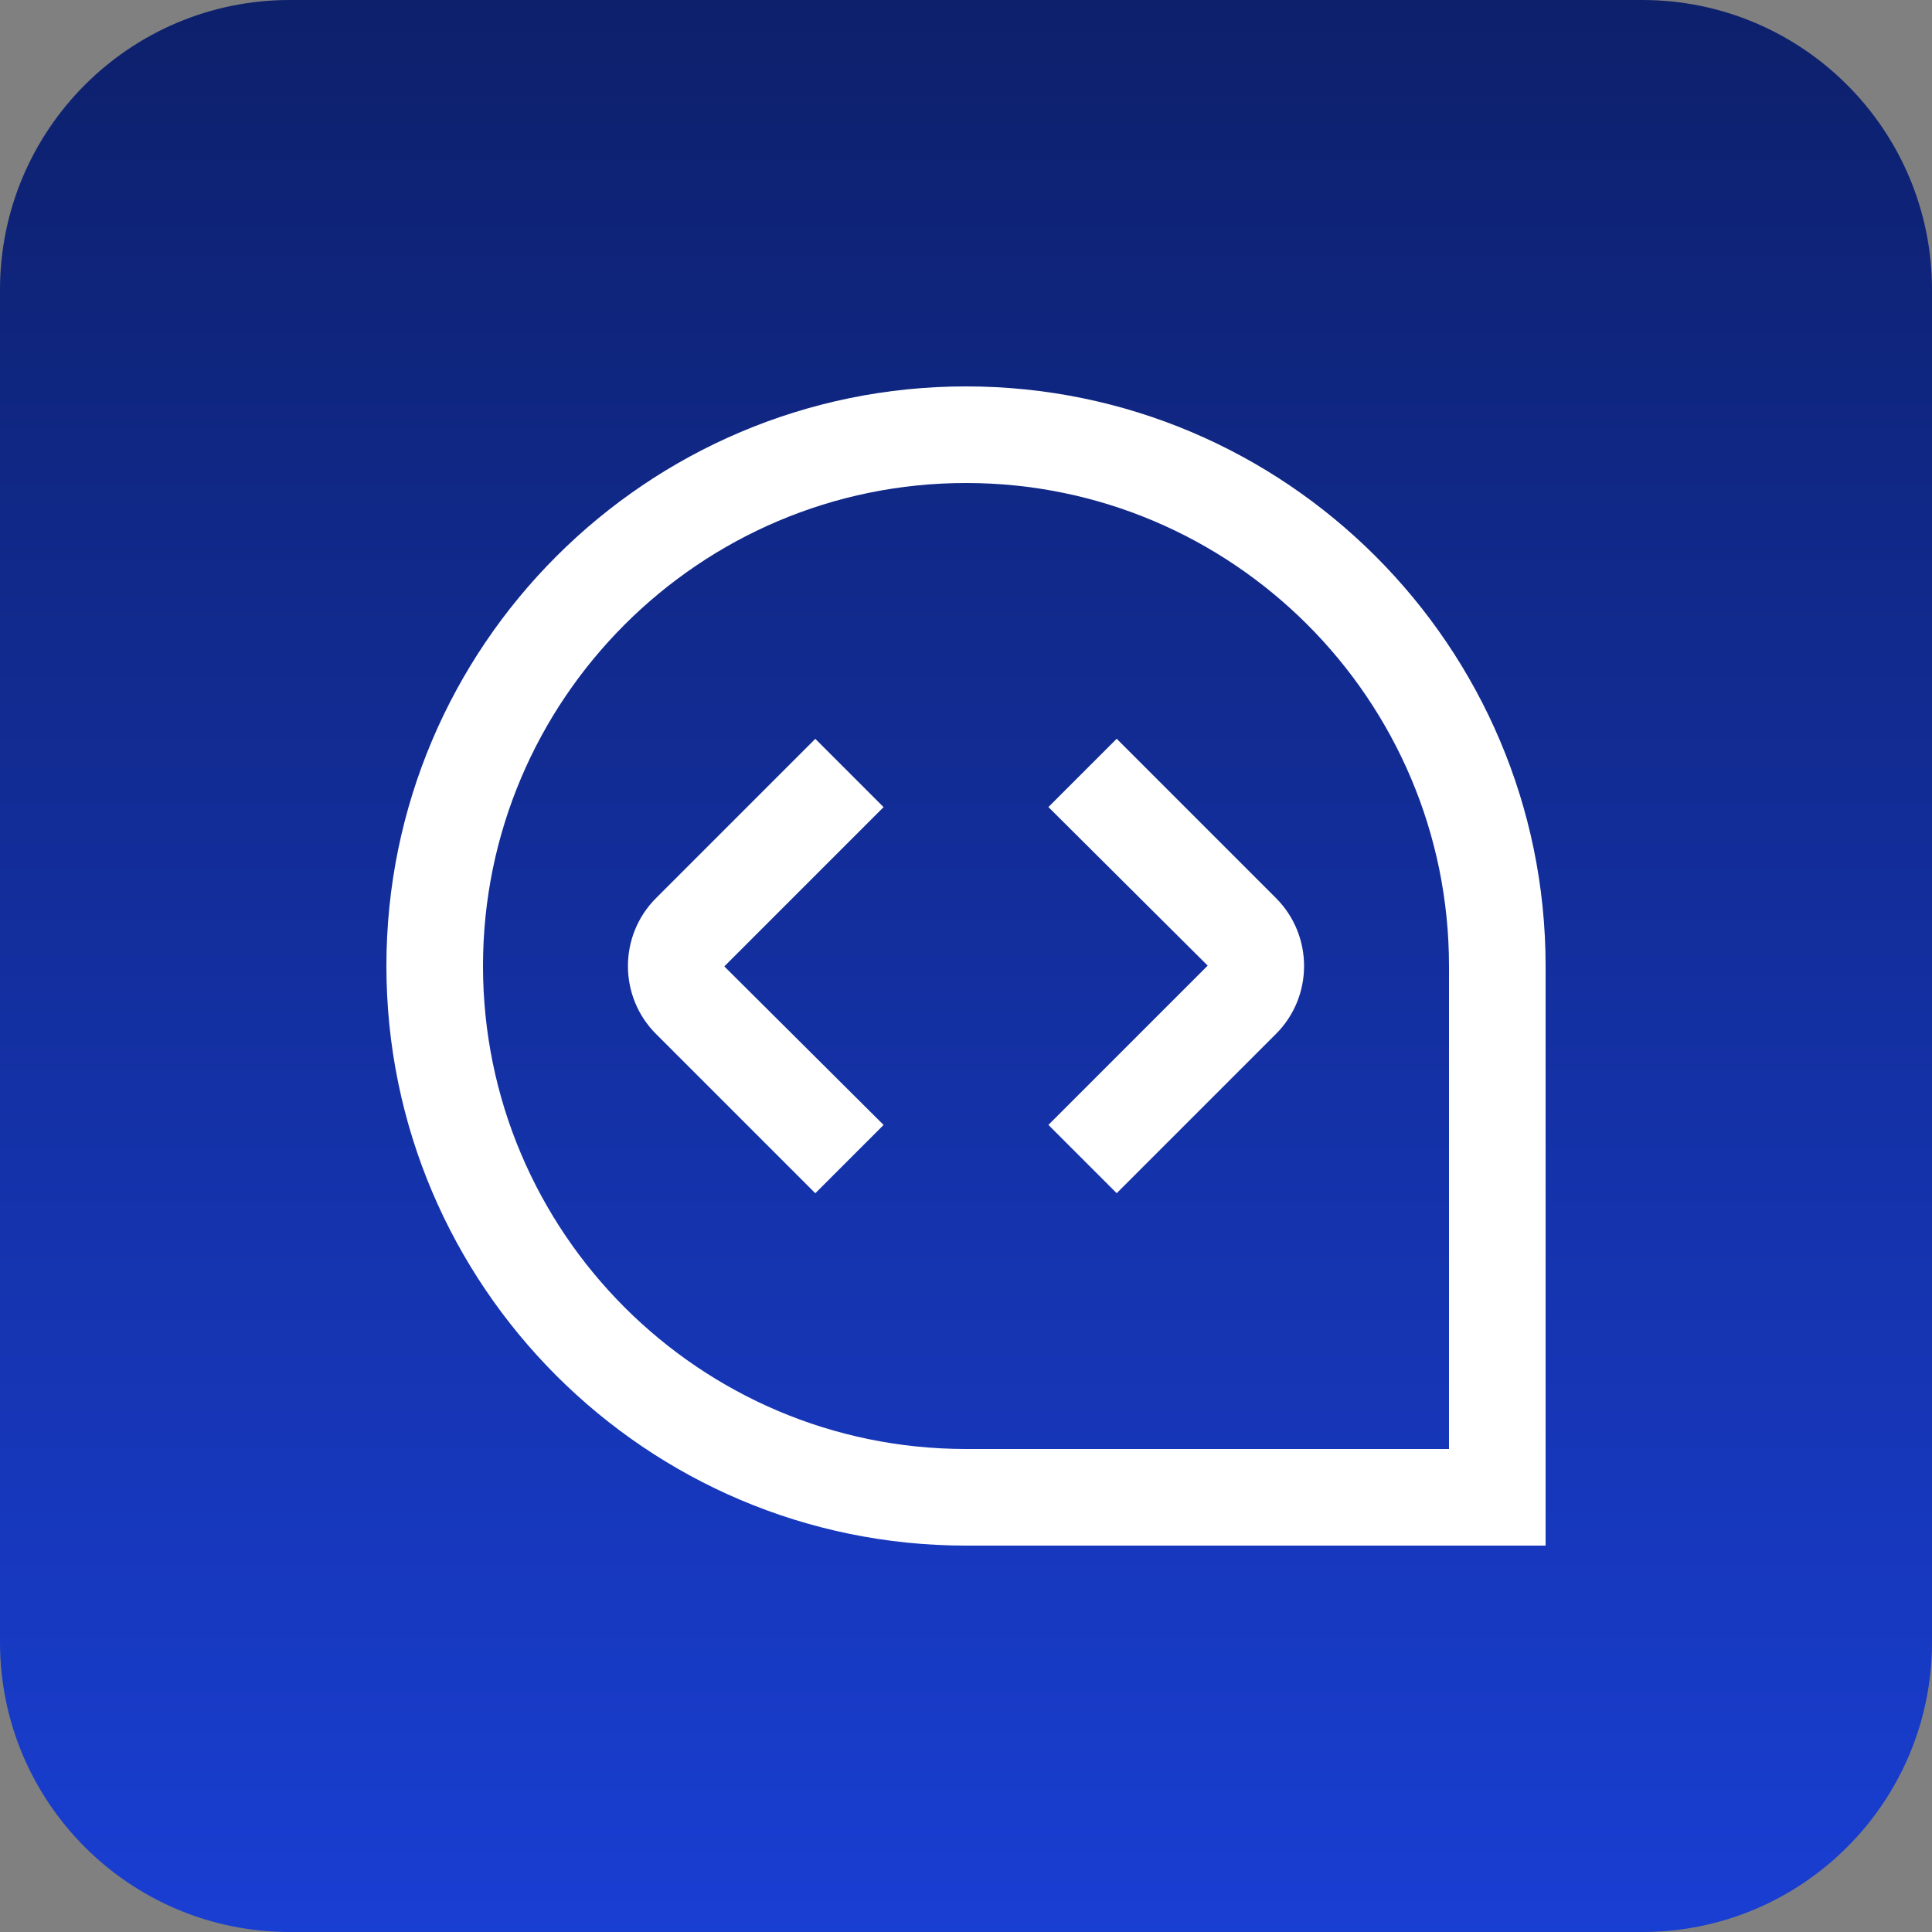
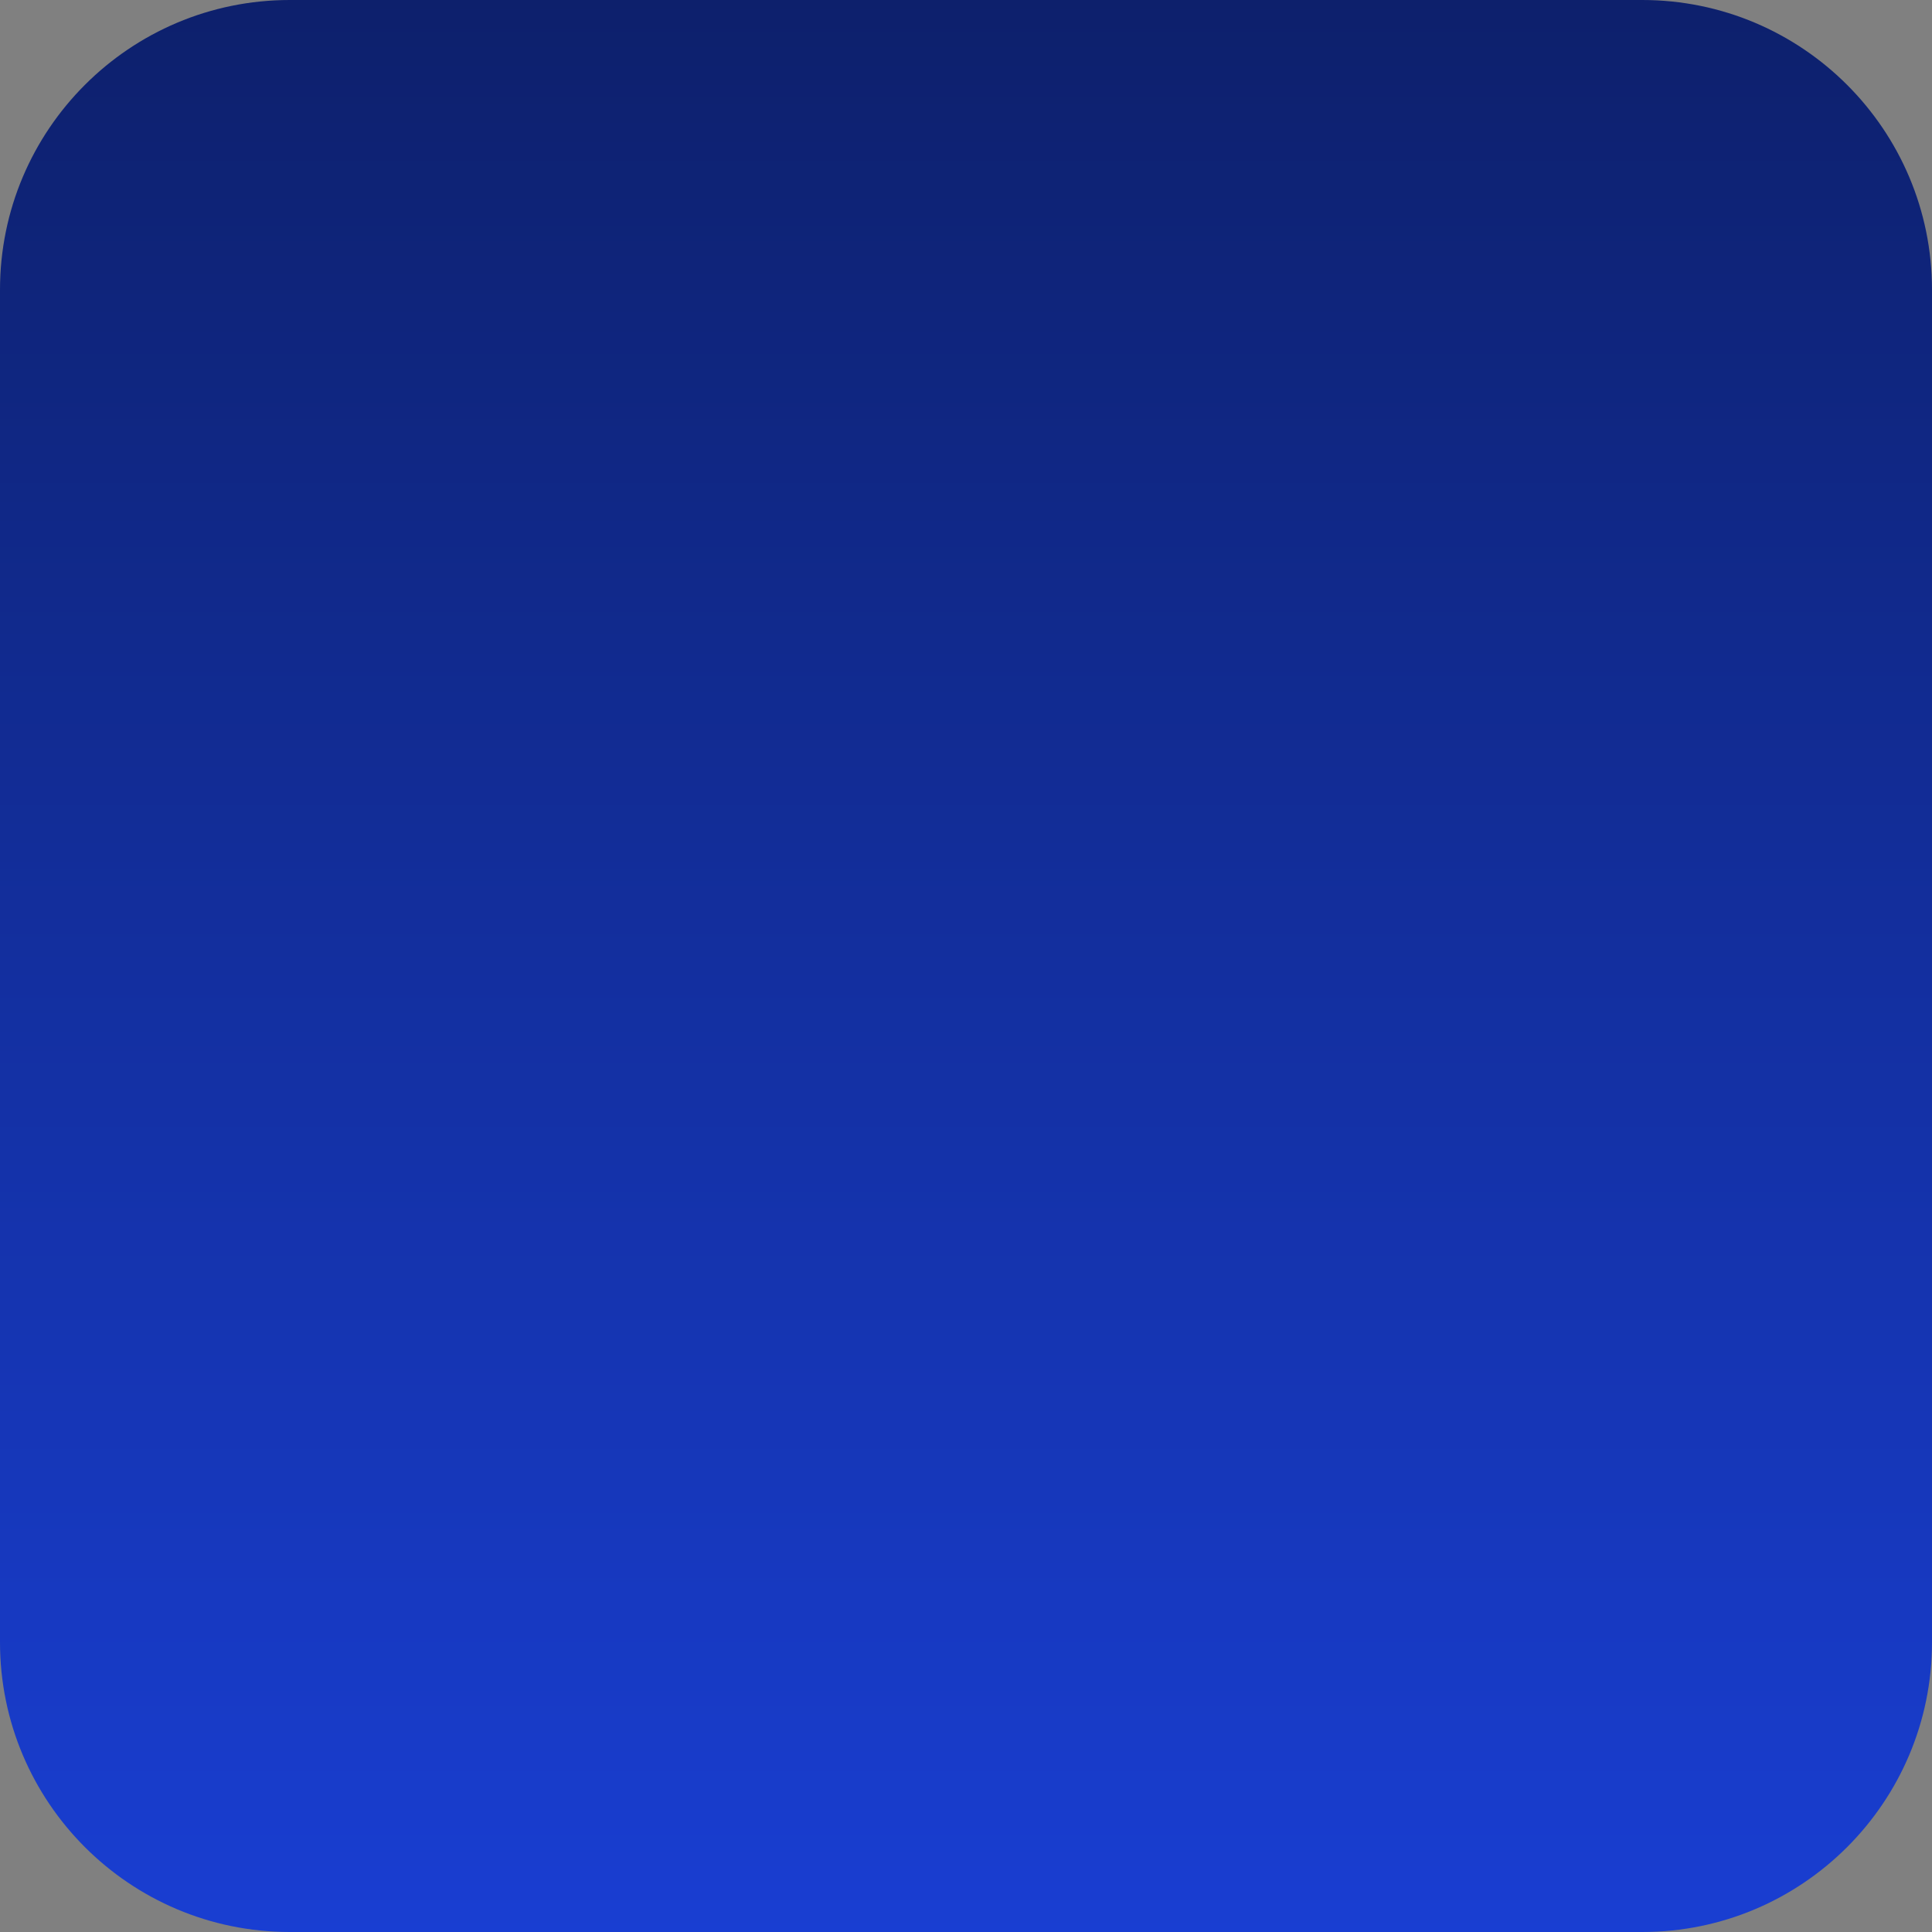
<svg xmlns="http://www.w3.org/2000/svg" width="80" height="80" viewBox="0 0 80 80" fill="none">
  <rect x="0" y="0" width="80" height="80" fill="#808080" stroke="none" />
-   <path d="M0 12C0 5.373 5.373 0 12 0H68C74.627 0 80 5.373 80 12V68C80 74.627 74.627 80 68 80H12C5.373 80 0 74.627 0 68V12Z" fill="url(#paint0_linear_5139_12263)" />
+   <path d="M0 12C0 5.373 5.373 0 12 0H68C74.627 0 80 5.373 80 12V68C80 74.627 74.627 80 68 80H12C5.373 80 0 74.627 0 68Z" fill="url(#paint0_linear_5139_12263)" />
  <g clip-path="url(#clip0_5139_12263)">
-     <path d="M40 16C26.766 16 16 26.766 16 40C16 53.234 26.766 64 40 64H64V40C64 26.766 53.234 16 40 16ZM60 60H40C28.972 60 20 51.028 20 40C20 28.972 28.972 20 40 20C51.028 20 60 28.972 60 40V60ZM52.836 37.188C54.386 38.738 54.386 41.262 52.836 42.812L46.24 49.408L43.412 46.58L50.008 39.984L43.412 33.418L46.24 30.59L52.836 37.188ZM36.588 33.42L29.992 40.016L36.588 46.582L33.76 49.41L27.164 42.814C25.614 41.264 25.614 38.74 27.164 37.19L33.76 30.594L36.588 33.422V33.42Z" fill="white" />
-   </g>
+     </g>
  <defs>
    <linearGradient id="paint0_linear_5139_12263" x1="40" y1="0" x2="40" y2="80" gradientUnits="userSpaceOnUse">
      <stop stop-color="#0D206C" />
      <stop offset="1" stop-color="#193ED2" />
    </linearGradient>
    <clipPath id="clip0_5139_12263">
-       <rect width="48" height="48" fill="white" transform="translate(16 16)" />
-     </clipPath>
+       </clipPath>
  </defs>
</svg>